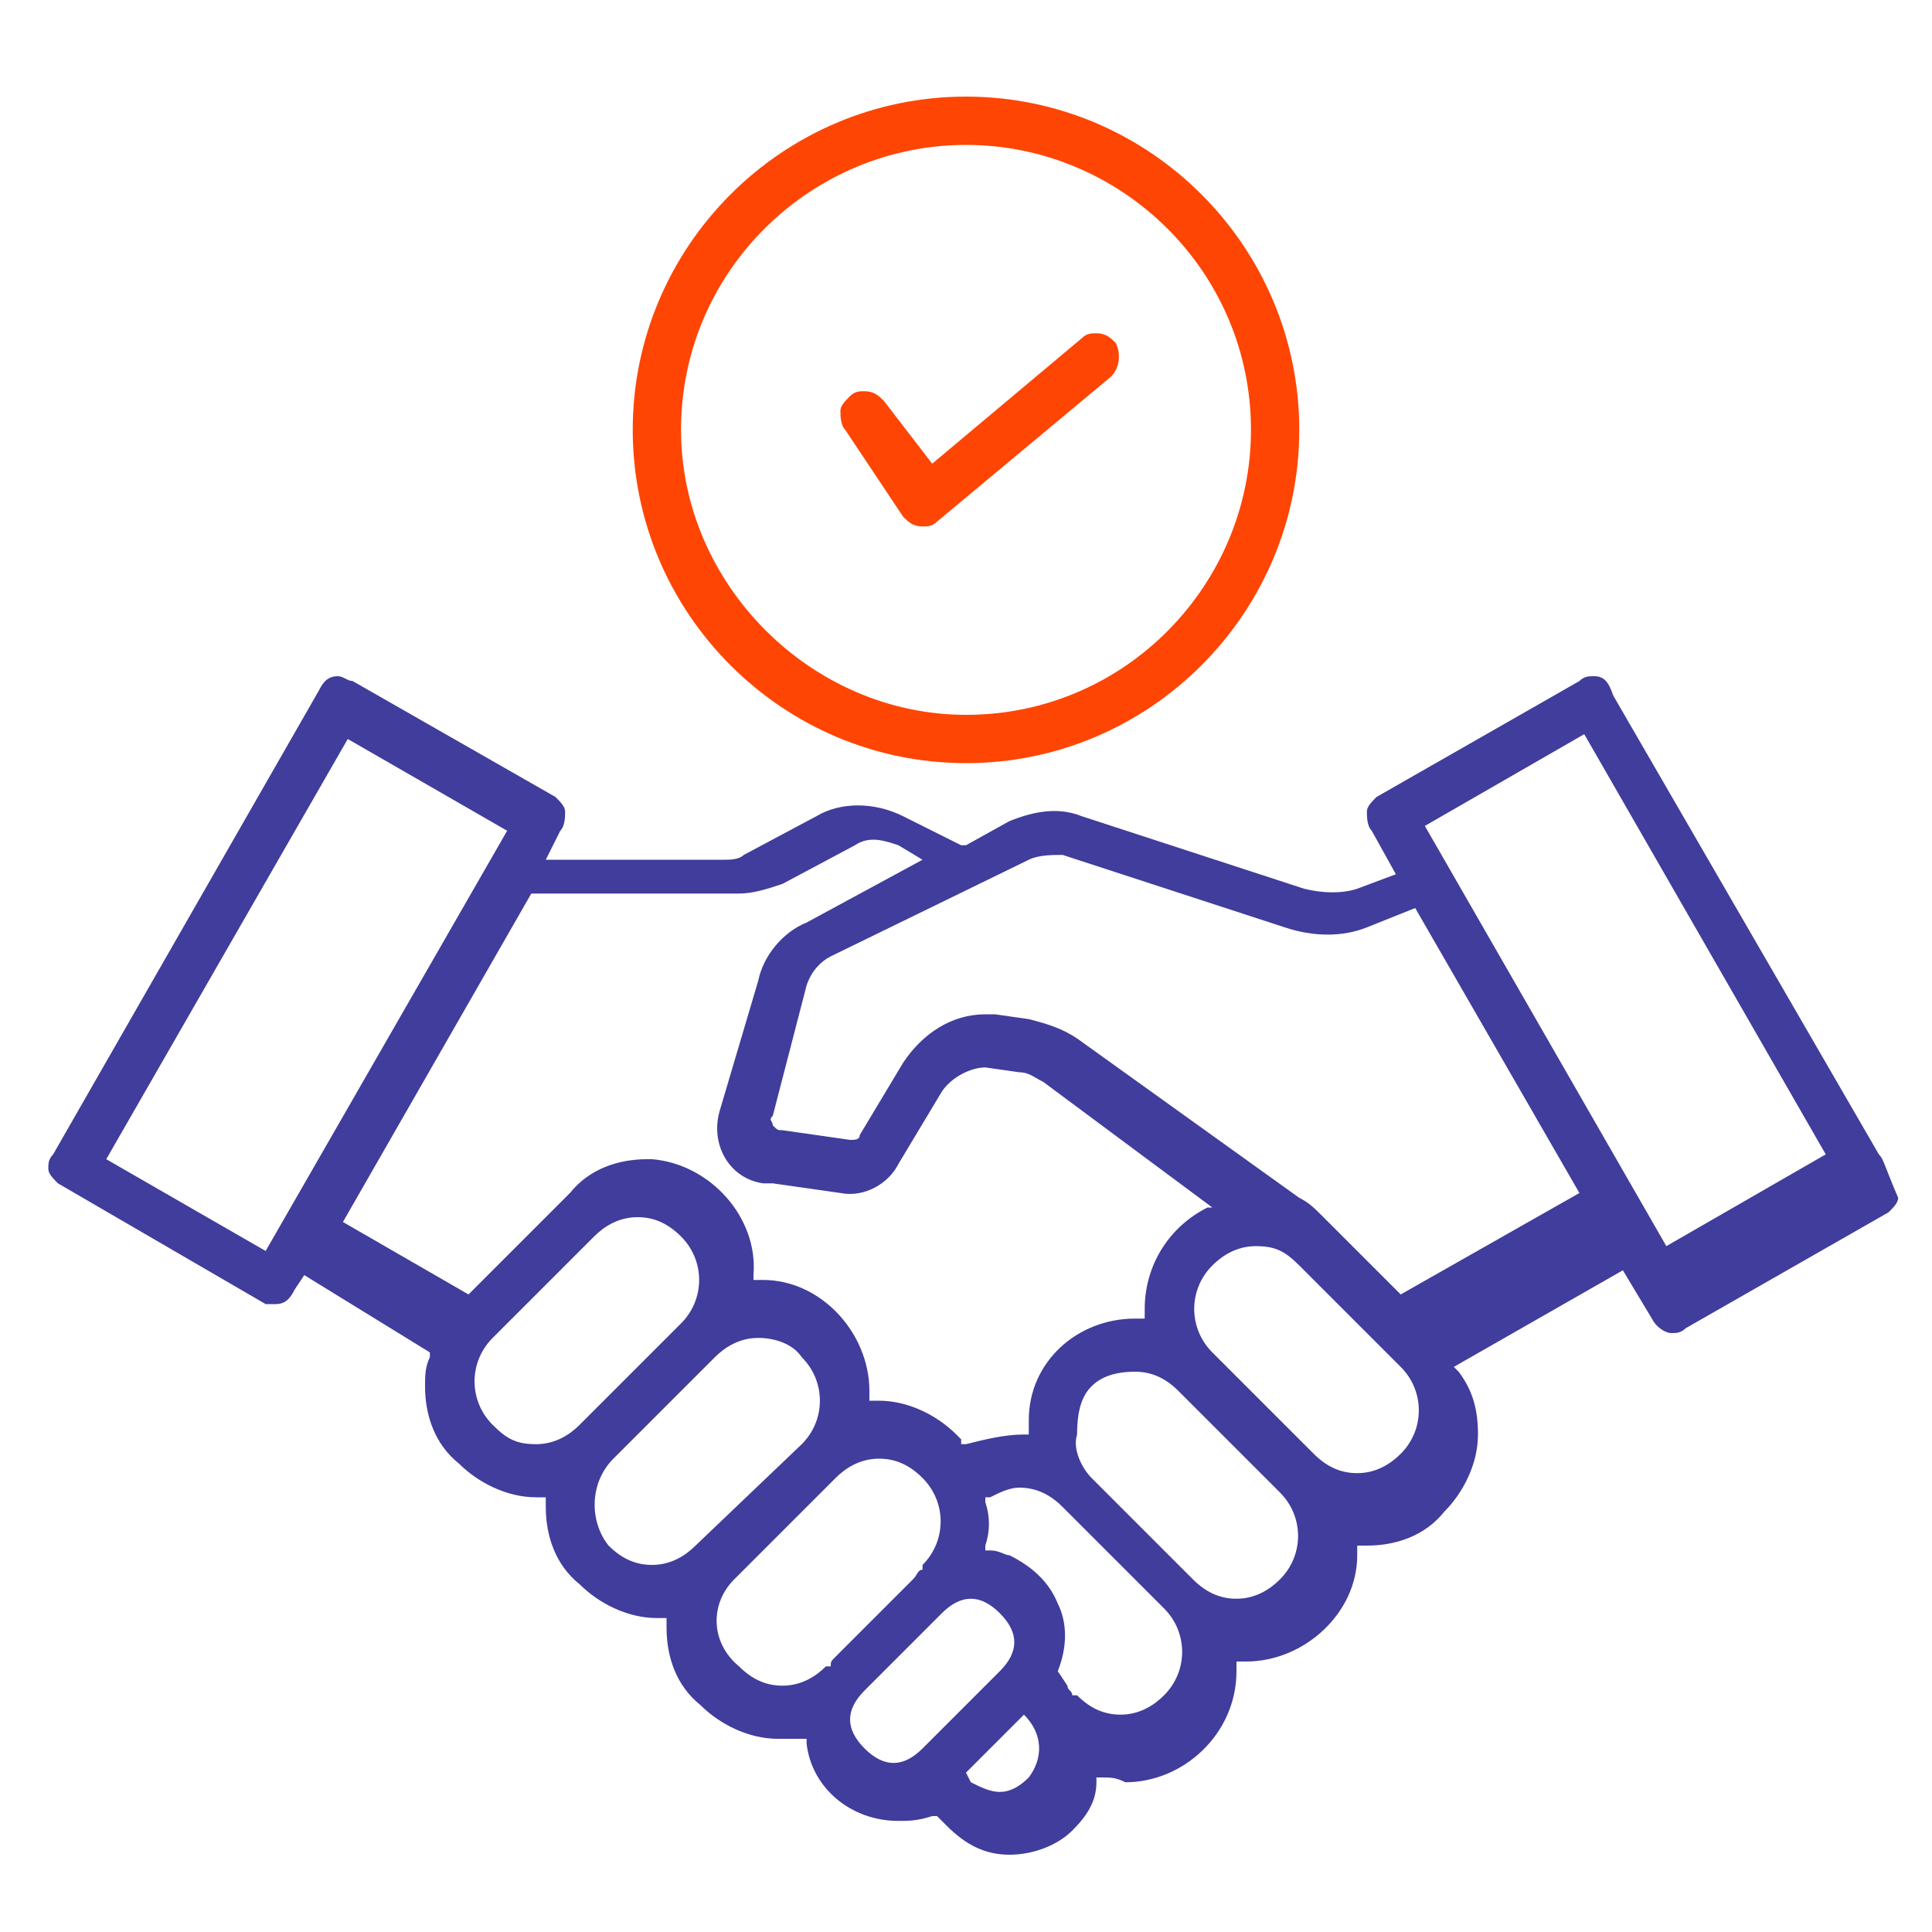
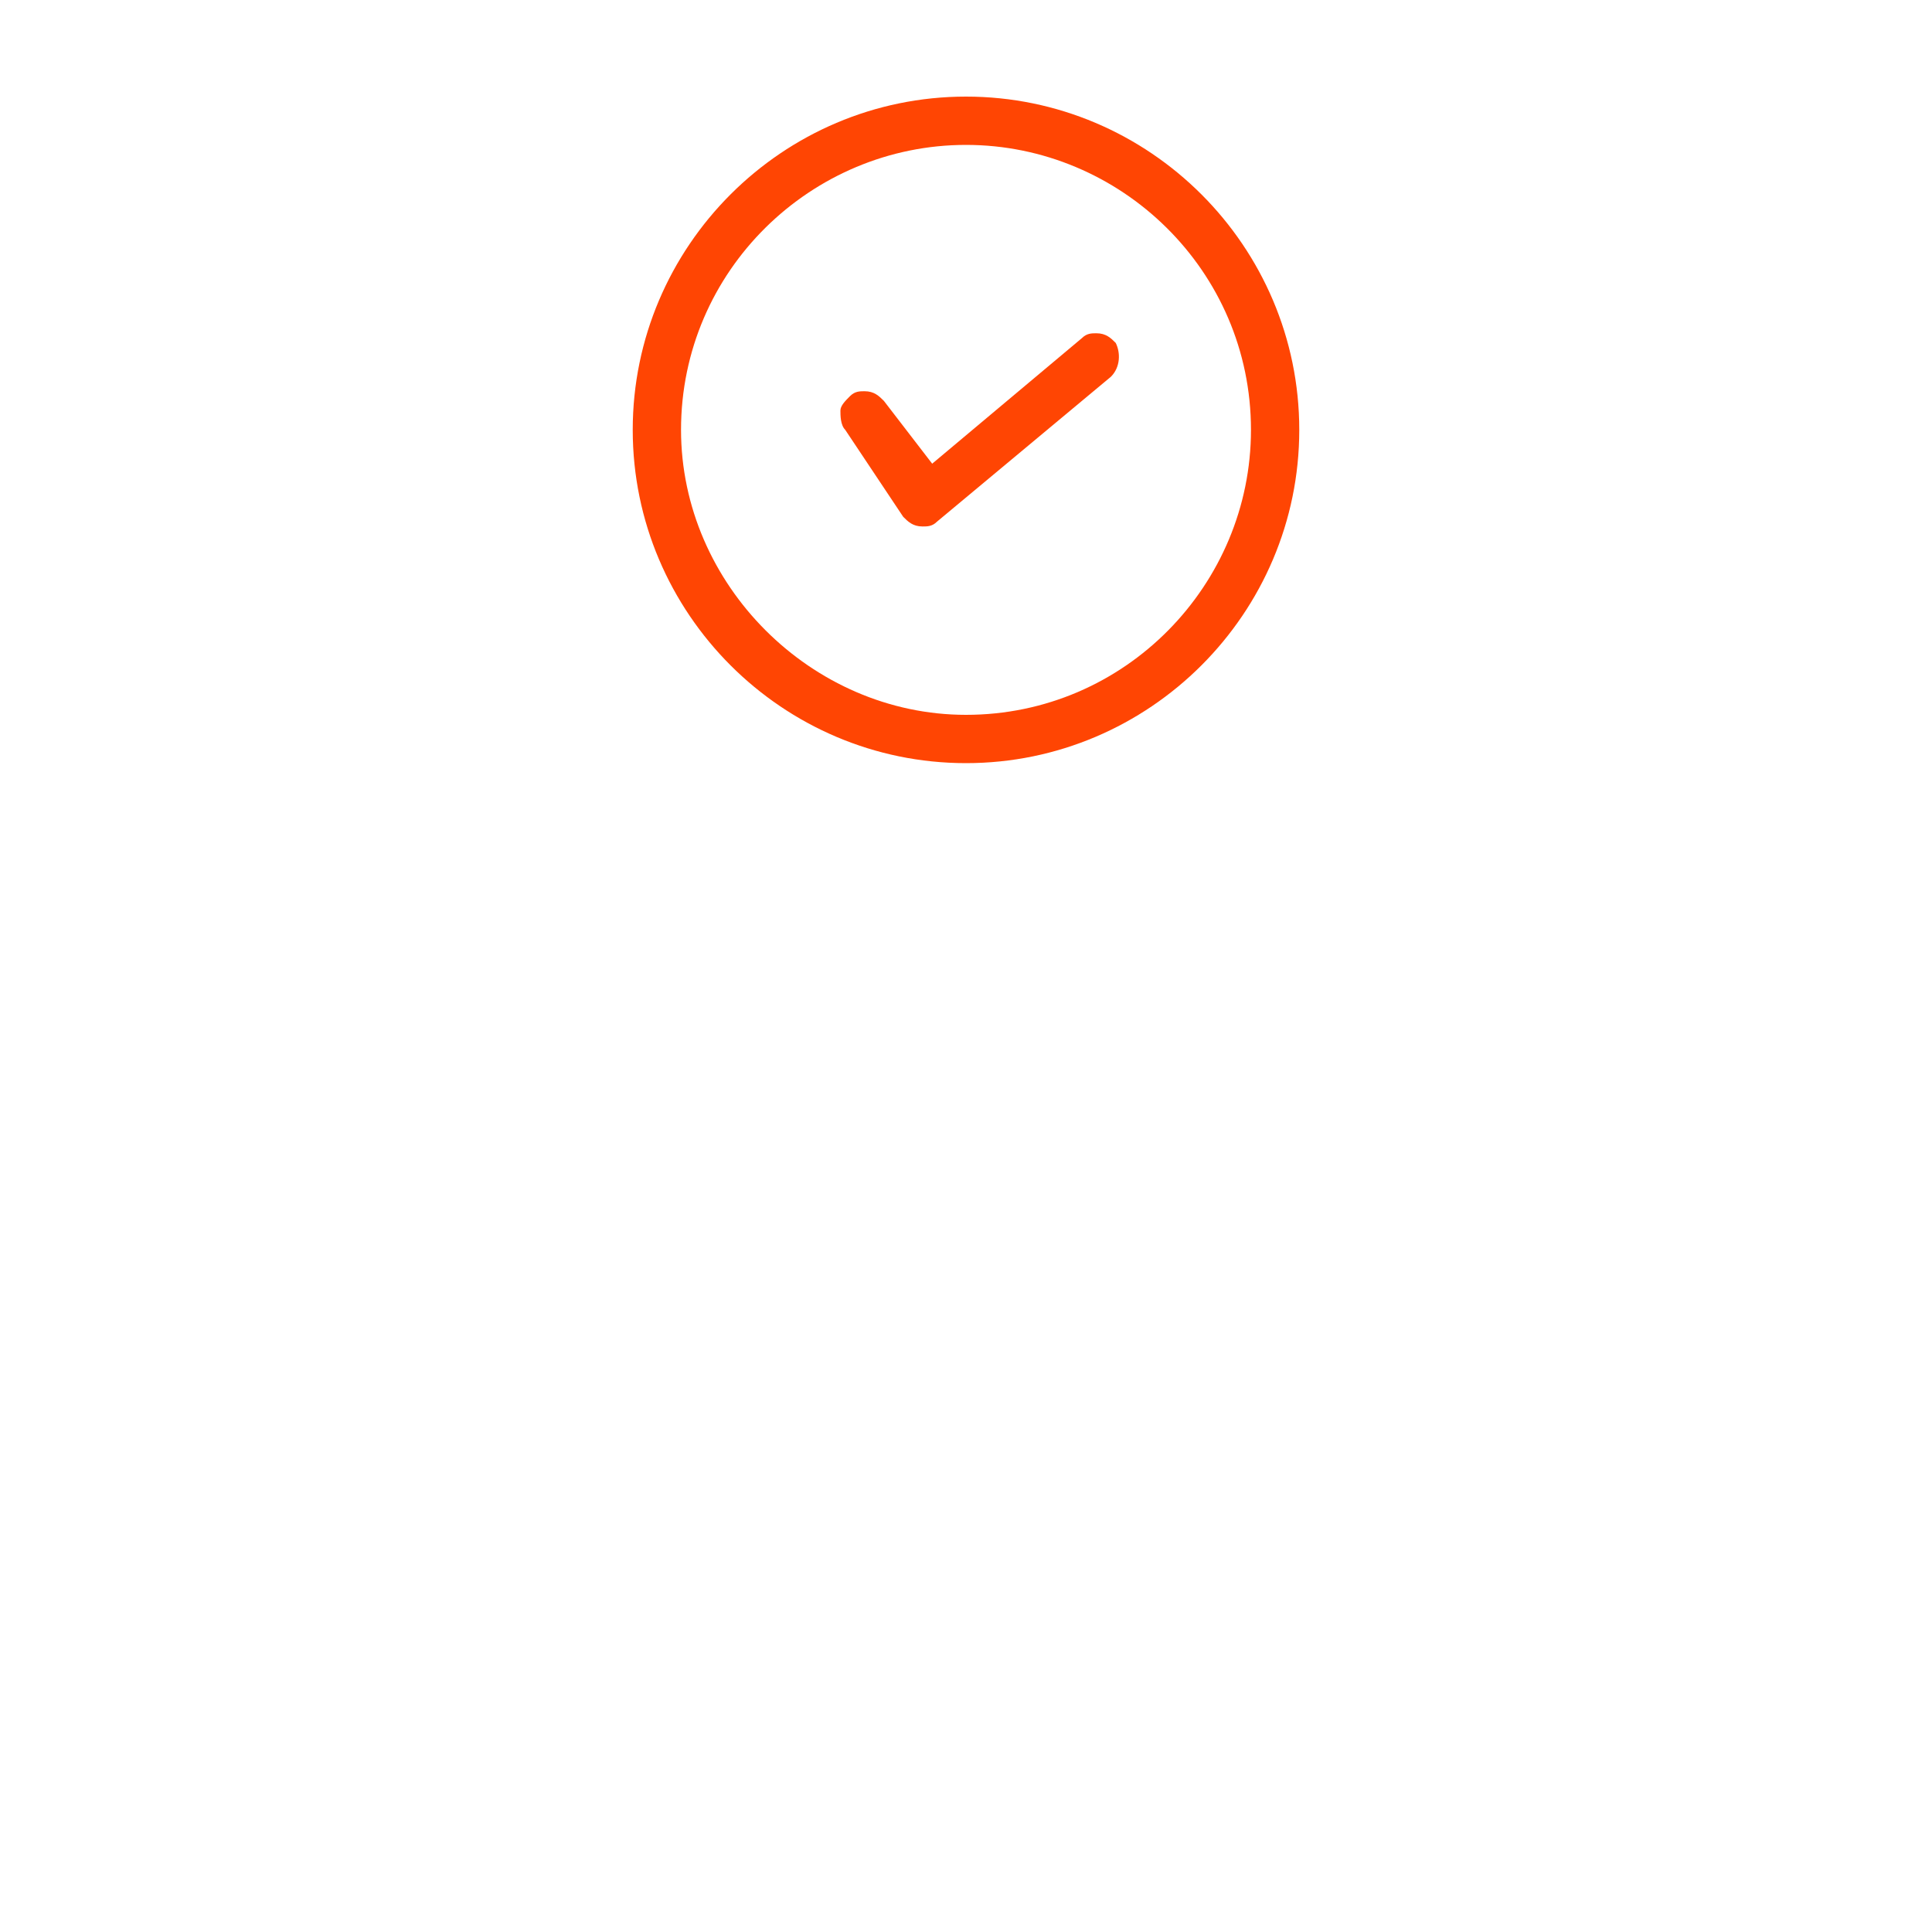
<svg xmlns="http://www.w3.org/2000/svg" version="1.1" id="Layer_1" x="0px" y="0px" viewBox="0 0 40 40" style="enable-background:new 0 0 40 40;" xml:space="preserve">
  <style type="text/css">
	.st0{fill:#403D9C;}
	.st1{fill:#FF4503;}
</style>
  <g>
-     <path class="st0" d="M38.9,23.9l-5.5-9.5C33.3,14.1,33.2,14,33,14c-0.1,0-0.2,0-0.3,0.1l-4.2,2.4c-0.1,0.1-0.2,0.2-0.2,0.3   c0,0.1,0,0.3,0.1,0.4l0.5,0.9l-0.8,0.3c-0.3,0.1-0.7,0.1-1.1,0l-4.6-1.5c-0.5-0.2-1-0.1-1.5,0.1l-0.9,0.5l-0.1,0l-1.2-0.6   c-0.6-0.3-1.3-0.3-1.8,0l-1.5,0.8c-0.1,0.1-0.3,0.1-0.4,0.1l-3.7,0l0.3-0.6c0.1-0.1,0.1-0.3,0.1-0.4c0-0.1-0.1-0.2-0.2-0.3   l-4.2-2.4C7.2,14.1,7.1,14,7,14c-0.2,0-0.3,0.1-0.4,0.3l-5.5,9.6C1,24,1,24.1,1,24.2c0,0.1,0.1,0.2,0.2,0.3L5.5,27   C5.5,27,5.6,27,5.7,27c0.2,0,0.3-0.1,0.4-0.3l0.2-0.3L8.9,28l0,0.1c-0.1,0.2-0.1,0.4-0.1,0.6c0,0.6,0.2,1.2,0.7,1.6   c0.4,0.4,1,0.7,1.6,0.7c0,0,0.1,0,0.1,0l0.1,0l0,0.1c0,0,0,0.1,0,0.1c0,0.6,0.2,1.2,0.7,1.6c0.4,0.4,1,0.7,1.6,0.7c0,0,0.1,0,0.1,0   l0.1,0l0,0.1c0,0,0,0.1,0,0.1c0,0.6,0.2,1.2,0.7,1.6c0.4,0.4,1,0.7,1.6,0.7c0.2,0,0.3,0,0.5,0l0.1,0l0,0.1c0.1,0.9,0.9,1.6,1.9,1.6   c0.2,0,0.4,0,0.7-0.1l0.1,0l0.2,0.2c0.4,0.4,0.8,0.6,1.3,0.6c0.5,0,1-0.2,1.3-0.5c0.3-0.3,0.5-0.6,0.5-1l0-0.1l0.1,0   c0.2,0,0.3,0,0.5,0.1c1.2,0,2.3-1,2.3-2.3c0,0,0-0.1,0-0.1l0-0.1l0.1,0c0,0,0.1,0,0.1,0c1.2,0,2.3-1,2.3-2.2c0,0,0-0.1,0-0.1l0-0.1   l0.1,0c0,0,0.1,0,0.1,0c0.6,0,1.2-0.2,1.6-0.7c0.4-0.4,0.7-1,0.7-1.6c0-0.5-0.1-0.9-0.4-1.3l-0.1-0.1l3.5-2l0.6,1   c0.1,0.2,0.3,0.3,0.4,0.3c0.1,0,0.2,0,0.3-0.1l4.2-2.4c0.1-0.1,0.2-0.2,0.2-0.3C39,24.1,39,24,38.9,23.9z M17.6,35.6   c0-0.2,0.1-0.4,0.3-0.6l1.6-1.6c0.2-0.2,0.4-0.3,0.6-0.3c0.2,0,0.4,0.1,0.6,0.3c0.2,0.2,0.3,0.4,0.3,0.6s-0.1,0.4-0.3,0.6l-1.6,1.6   c-0.2,0.2-0.4,0.3-0.6,0.3c-0.2,0-0.4-0.1-0.6-0.3C17.7,36,17.6,35.8,17.6,35.6z M16.7,19.1c-0.5,0.2-0.9,0.7-1,1.2L14.9,23   c-0.2,0.7,0.2,1.4,0.9,1.5c0.1,0,0.1,0,0.2,0l1.4,0.2c0.5,0.1,1-0.2,1.2-0.6l0.9-1.5c0.2-0.3,0.6-0.5,0.9-0.5l0.7,0.1   c0.2,0,0.3,0.1,0.5,0.2l3.5,2.6L25,25c-0.8,0.4-1.3,1.2-1.3,2.1c0,0,0,0.1,0,0.1l0,0.1l-0.1,0c0,0-0.1,0-0.1,0   c-1.2,0-2.2,0.9-2.2,2.1c0,0,0,0.1,0,0.1c0,0,0,0.1,0,0.1l0,0.1l-0.1,0c-0.4,0-0.8,0.1-1.2,0.2l-0.1,0l0-0.1c0,0-0.1-0.1-0.1-0.1   c-0.4-0.4-1-0.7-1.6-0.7c0,0-0.1,0-0.1,0l-0.1,0l0-0.1c0,0,0-0.1,0-0.1c0-1.2-1-2.3-2.2-2.3c0,0-0.1,0-0.1,0l-0.1,0l0-0.1   c0.1-1.2-0.9-2.3-2.1-2.4c0,0-0.1,0-0.1,0c-0.6,0-1.2,0.2-1.6,0.7l-2.1,2.1l-2.6-1.5l3.9-6.8l4.3,0c0.3,0,0.6-0.1,0.9-0.2l1.5-0.8   c0.3-0.2,0.6-0.1,0.9,0l0.5,0.3L16.7,19.1z M10.2,27.7l2.1-2.1c0.2-0.2,0.5-0.4,0.9-0.4c0.3,0,0.6,0.1,0.9,0.4   c0.5,0.5,0.5,1.3,0,1.8L12,29.5c-0.2,0.2-0.5,0.4-0.9,0.4s-0.6-0.1-0.9-0.4C9.7,29,9.7,28.2,10.2,27.7z M12.7,30.2l2.1-2.1   c0.2-0.2,0.5-0.4,0.9-0.4c0.3,0,0.7,0.1,0.9,0.4c0.5,0.5,0.5,1.3,0,1.8L14.4,32c-0.2,0.2-0.5,0.4-0.9,0.4c-0.3,0-0.6-0.1-0.9-0.4   C12.2,31.5,12.2,30.7,12.7,30.2z M15.2,32.7l2.1-2.1c0.2-0.2,0.5-0.4,0.9-0.4c0.3,0,0.6,0.1,0.9,0.4c0.5,0.5,0.5,1.3,0,1.8   c0,0,0,0,0,0.1l0,0c-0.1,0-0.1,0.1-0.2,0.2l-1.6,1.6c-0.1,0.1-0.1,0.1-0.1,0.2l0,0c0,0,0,0-0.1,0c-0.2,0.2-0.5,0.4-0.9,0.4   c-0.3,0-0.6-0.1-0.9-0.4C14.7,34,14.7,33.2,15.2,32.7z M21.9,34.6c0.2-0.5,0.2-1,0-1.4c-0.2-0.5-0.6-0.8-1-1   c-0.1,0-0.2-0.1-0.4-0.1l-0.1,0l0-0.1c0.1-0.3,0.1-0.6,0-0.9l0-0.1l0.1,0c0.2-0.1,0.4-0.2,0.6-0.2c0.3,0,0.6,0.1,0.9,0.4l2.1,2.1   c0.5,0.5,0.5,1.3,0,1.8c-0.2,0.2-0.5,0.4-0.9,0.4c-0.3,0-0.6-0.1-0.9-0.4c0,0,0,0-0.1,0l0,0l0,0c0-0.1-0.1-0.1-0.1-0.2L21.9,34.6   L21.9,34.6z M22.6,28.7c0.2-0.2,0.5-0.3,0.9-0.3c0.3,0,0.6,0.1,0.9,0.4l2.1,2.1c0.5,0.5,0.5,1.3,0,1.8c-0.2,0.2-0.5,0.4-0.9,0.4   c-0.3,0-0.6-0.1-0.9-0.4l-2.1-2.1c-0.2-0.2-0.4-0.6-0.3-0.9C22.3,29.2,22.4,28.9,22.6,28.7z M25.1,26.2c0.2-0.2,0.5-0.4,0.9-0.4   s0.6,0.1,0.9,0.4l2.1,2.1c0.5,0.5,0.5,1.3,0,1.8c-0.2,0.2-0.5,0.4-0.9,0.4c-0.3,0-0.6-0.1-0.9-0.4L25.1,28   C24.6,27.5,24.6,26.7,25.1,26.2z M22.3,21.5c-0.3-0.2-0.6-0.3-1-0.4l-0.7-0.1c-0.1,0-0.1,0-0.2,0c-0.7,0-1.3,0.4-1.7,1l-0.9,1.5   c0,0.1-0.1,0.1-0.2,0.1l-1.4-0.2c-0.1,0-0.1,0-0.2-0.1c0-0.1-0.1-0.1,0-0.2l0.7-2.7c0.1-0.3,0.3-0.5,0.5-0.6l4.1-2   c0.2-0.1,0.5-0.1,0.7-0.1l4.6,1.5c0.6,0.2,1.2,0.2,1.7,0l1-0.4l3.4,5.9l-3.7,2.1l-1.6-1.6c-0.2-0.2-0.3-0.3-0.5-0.4L22.3,21.5z    M21.2,35.5L21.2,35.5c0.4,0.4,0.4,0.9,0.1,1.3c-0.2,0.2-0.4,0.3-0.6,0.3c-0.2,0-0.4-0.1-0.6-0.2L20,36.7L21.2,35.5z M10.5,17.2   l-5,8.7l-3.3-1.9l5-8.7L10.5,17.2z M37.8,23.9l-3.3,1.9l-5-8.7l3.3-1.9L37.8,23.9z" />
    <path class="st1" d="M20,15.8c3.8,0,6.9-3.1,6.9-6.9C26.9,5.1,23.8,2,20,2c-3.8,0-6.9,3.1-6.9,6.9C13.1,12.7,16.2,15.8,20,15.8z    M14.1,8.9C14.1,5.6,16.8,3,20,3c3.2,0,5.9,2.6,5.9,5.9c0,3.2-2.6,5.9-5.9,5.9C16.8,14.8,14.1,12.1,14.1,8.9z" />
    <path class="st1" d="M18.7,10.7c0.1,0.1,0.2,0.2,0.4,0.2c0.1,0,0.2,0,0.3-0.1L23,7.8c0.2-0.2,0.2-0.5,0.1-0.7   c-0.1-0.1-0.2-0.2-0.4-0.2c-0.1,0-0.2,0-0.3,0.1l-3.1,2.6l-1-1.3c-0.1-0.1-0.2-0.2-0.4-0.2c-0.1,0-0.2,0-0.3,0.1   c-0.1,0.1-0.2,0.2-0.2,0.3c0,0.1,0,0.3,0.1,0.4L18.7,10.7z" />
  </g>
</svg>